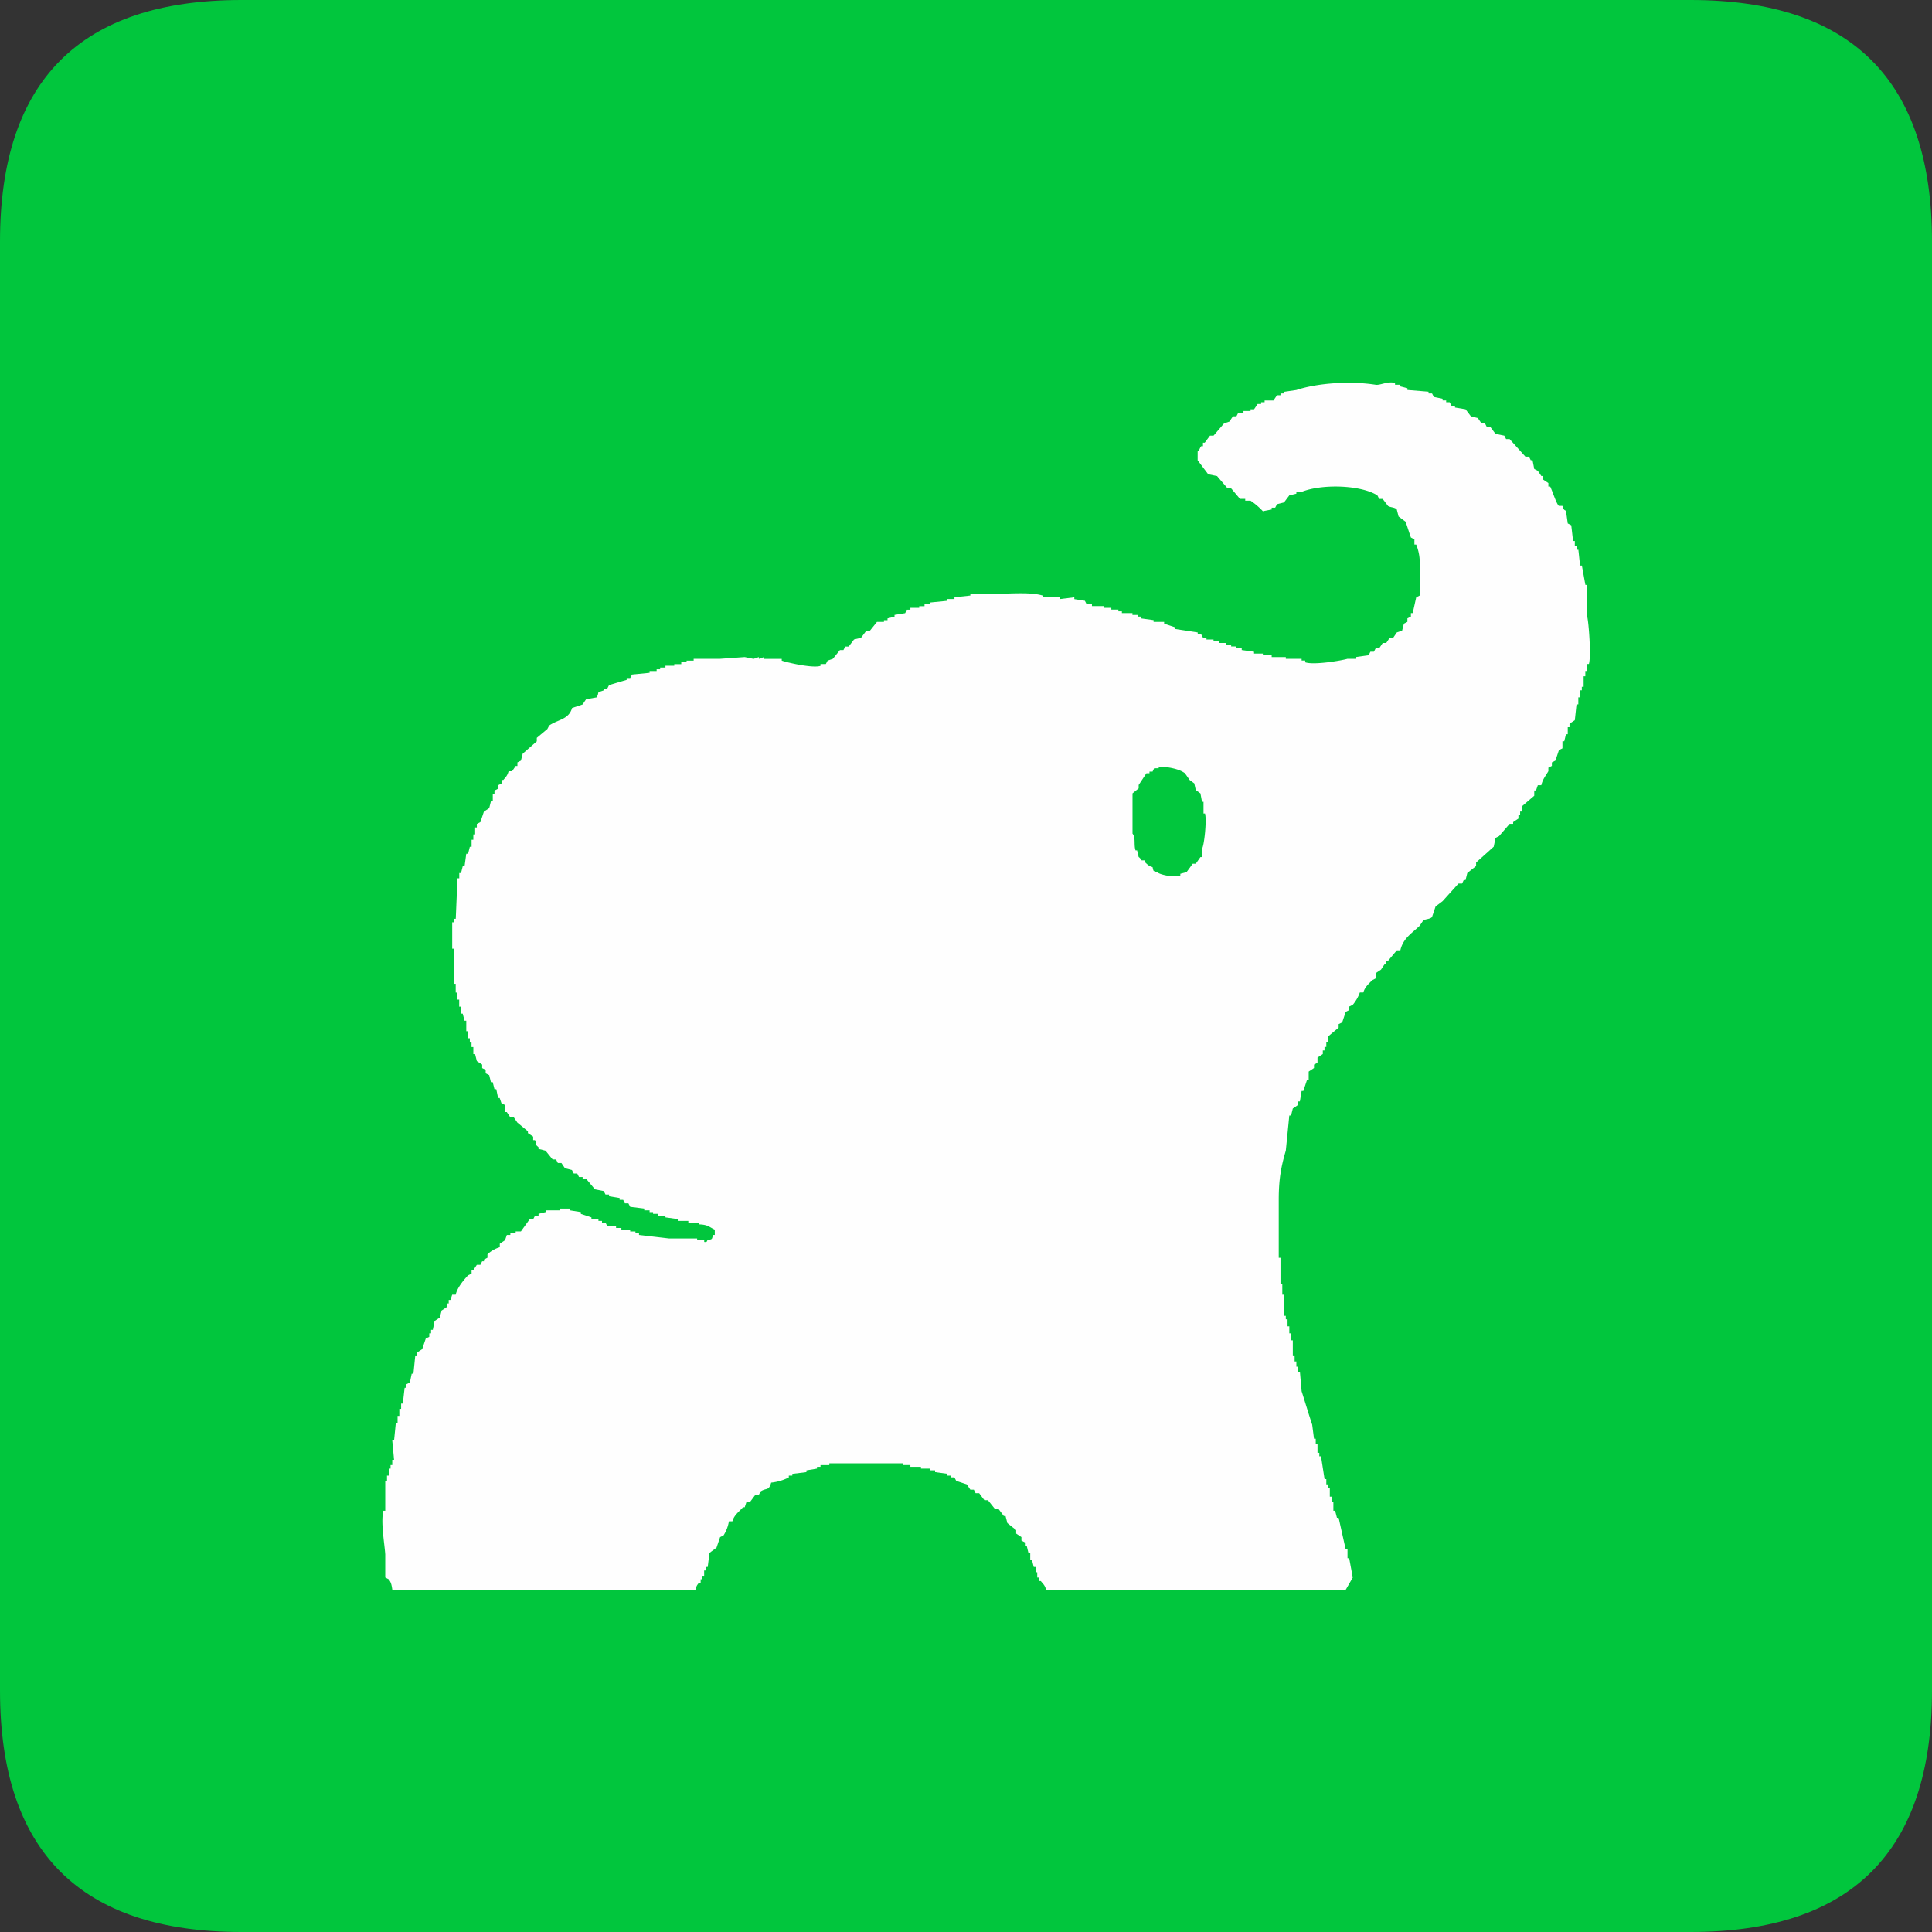
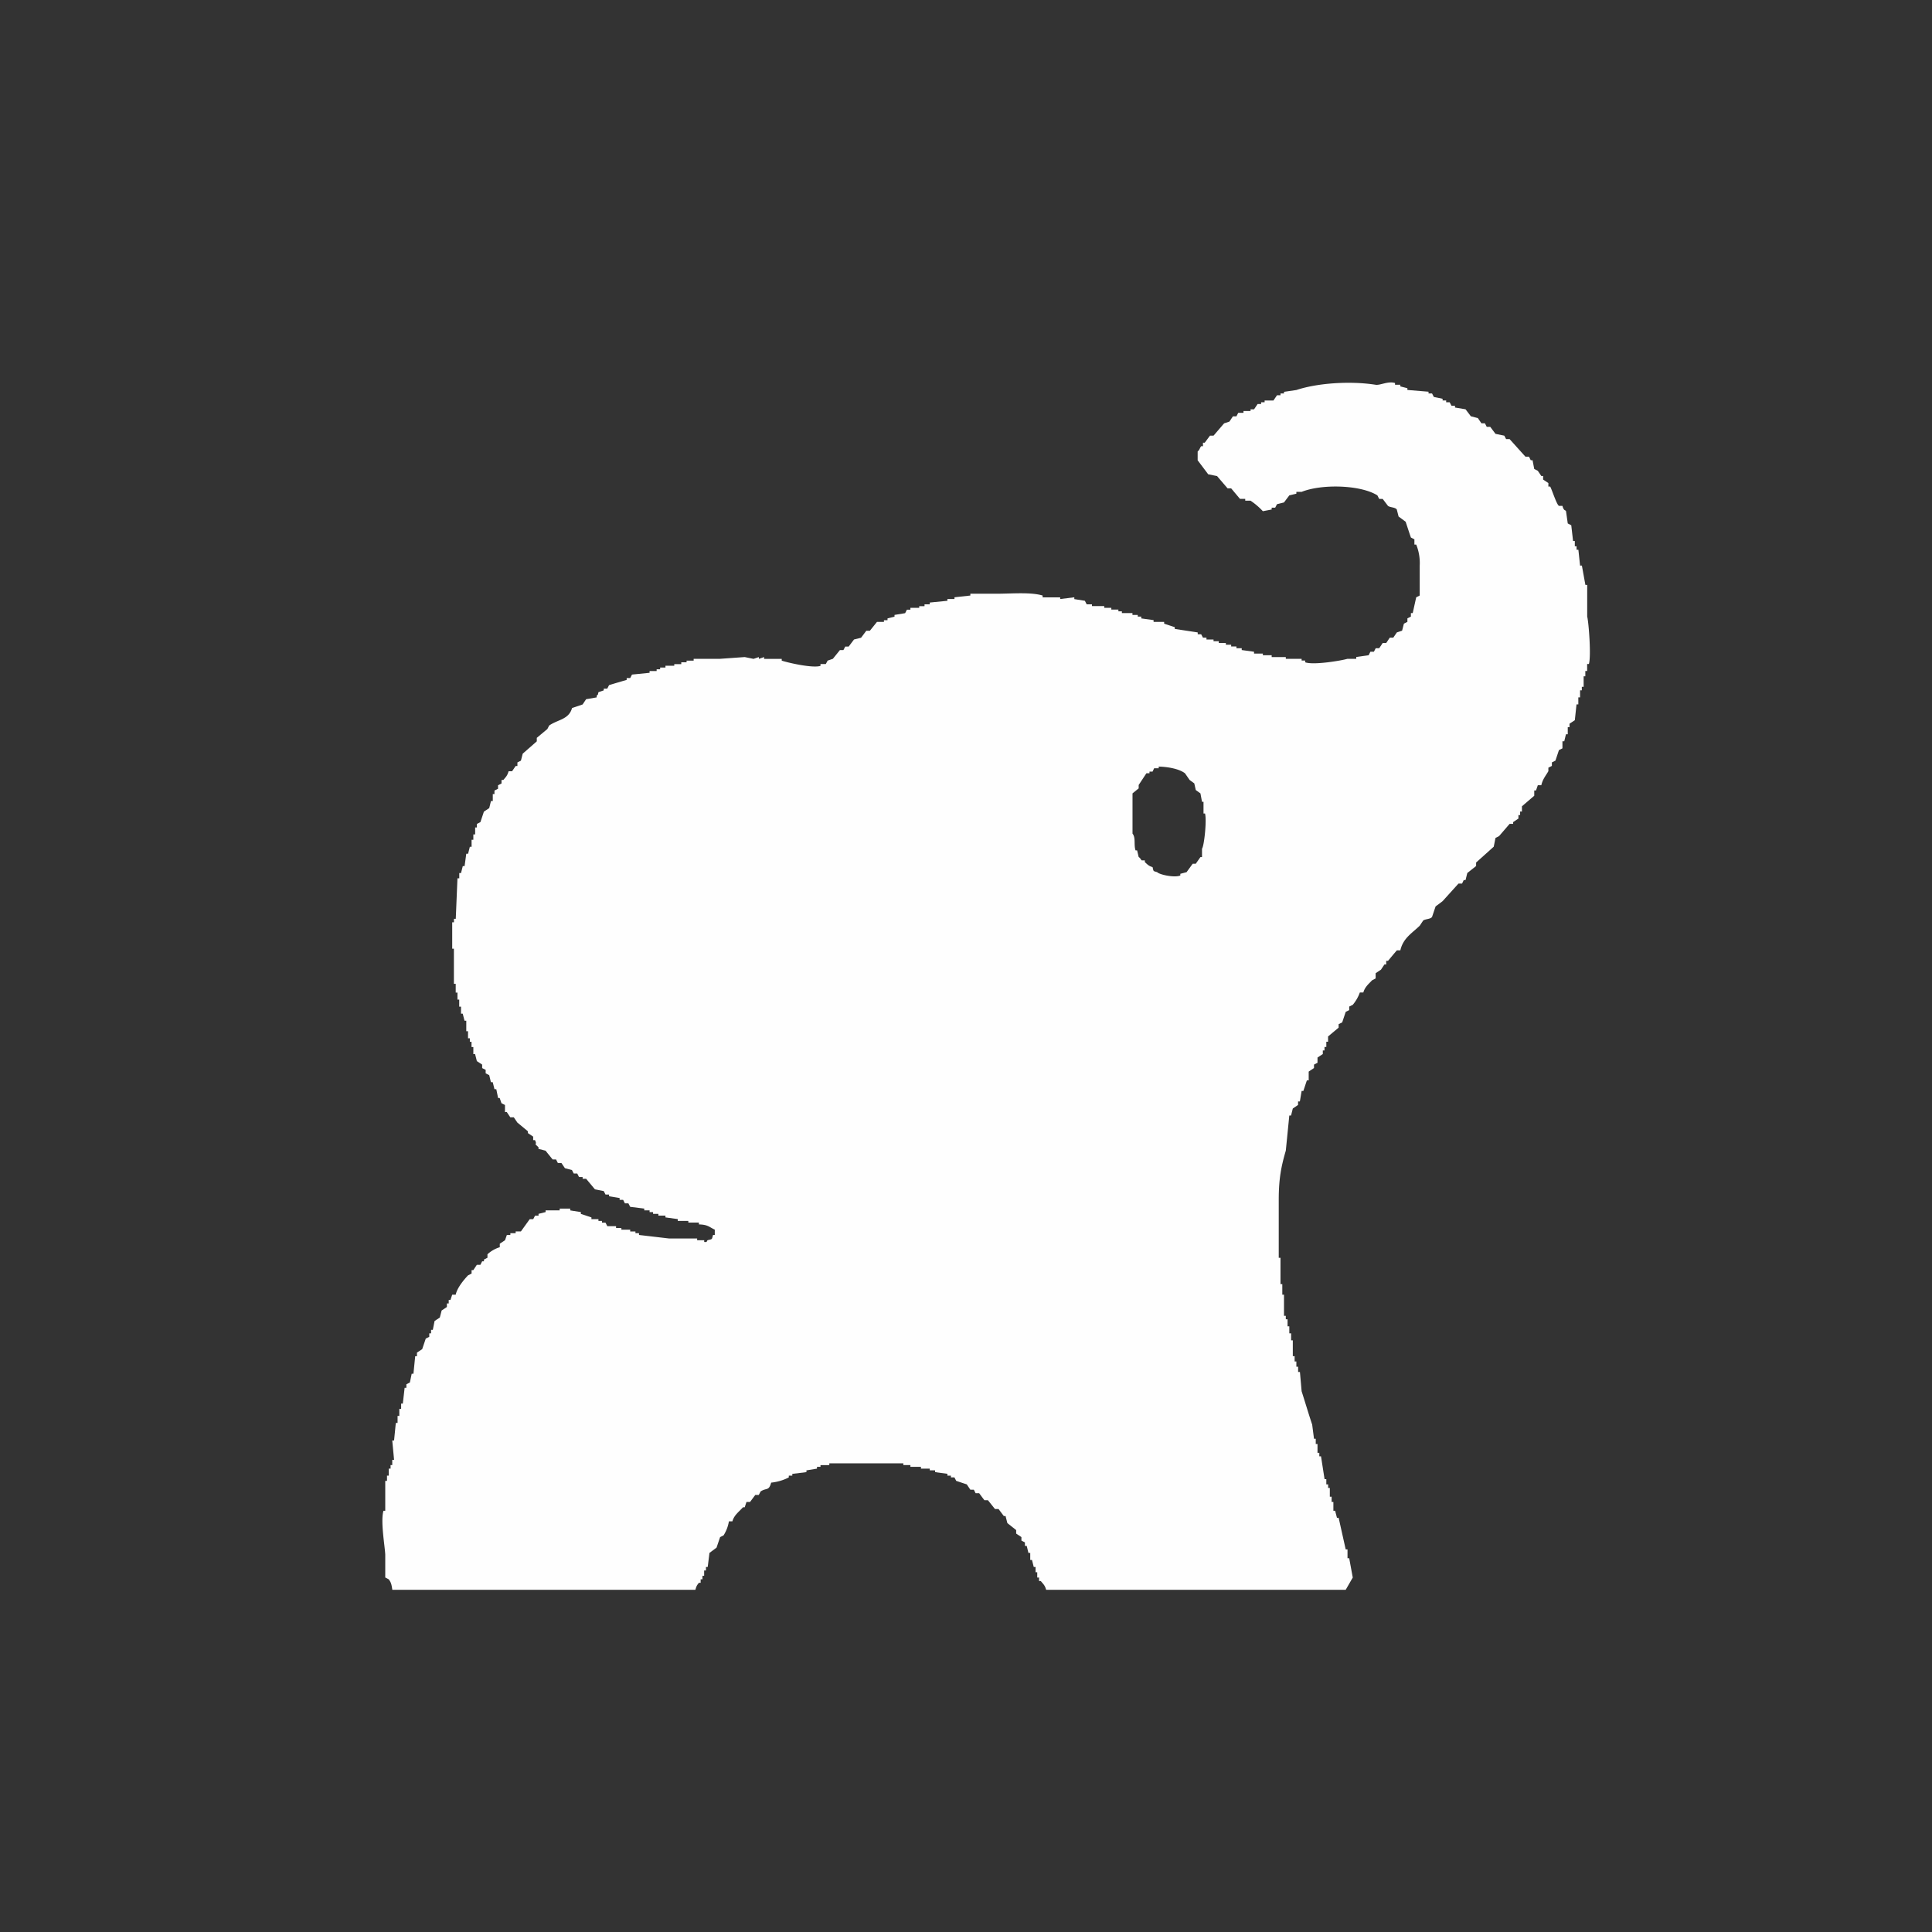
<svg xmlns="http://www.w3.org/2000/svg" t="1751636000863" class="icon" viewBox="0 0 1024 1024" version="1.1" p-id="116394" width="64" height="64">
  <rect x="0" y="0" width="1024" height="1024" fill="#333333" stroke="none" />
-   <path d="M0 0m128 0l768 0q128 0 128 128l0 768q0 128-128 128l-768 0q-128 0-128-128l0-768q0-128 128-128Z" fill="#01C63D" p-id="116395" />
  <path d="M739.392 202.976v0.96h2.816V204.8l3.744 0.96v0.928l11.2 0.928v0.928h1.856l0.96 1.856 4.64 0.96v0.896h1.888v0.96h1.856l0.96 1.824h1.856v0.96l5.6 0.928 2.816 3.712 3.712 0.96 1.888 2.752h1.856l0.96 1.888h1.856l2.784 3.712 4.672 0.96 0.96 1.824h1.856l8.384 9.312h1.888l0.928 1.888h0.96l0.896 4.64 1.888 0.96 1.856 2.752h0.96v1.888l2.784 1.856v1.856h0.96c1.024 1.888 3.36 9.44 4.64 10.24h1.856c0.704 2.752 1.536 2.08 1.888 2.784l0.928 6.528 1.856 0.96 0.96 8.352h0.928v2.784h0.928v1.856h0.96l0.896 8.384h0.96l1.856 10.24h0.96v16.768c0.8 3.04 2.176 20.96 0.896 25.152h-0.928v3.712h-0.96v2.816h-0.896v5.568h-0.96v1.856h-0.928v3.744h-0.928v3.712h-0.96l-0.896 8.384-2.816 1.856v1.856h-0.928v3.744h-0.96l-0.896 3.712h-0.96v3.744l-1.856 0.928-1.856 5.568-1.888 0.96v1.856l-1.856 0.928v1.856c-1.344 2.368-3.008 4.16-3.744 7.456h-1.856l-0.96 2.784h-0.928v2.784l-6.528 5.6v2.784h-0.96v1.856h-0.896v1.856l-2.816 1.888v0.928h-1.856l-5.6 6.496-1.888 0.96-0.928 4.64-9.344 8.384v1.856l-4.672 3.712-0.928 3.744h-0.96l-0.896 1.856h-1.888l-8.416 9.312c-1.216 0.96-2.464 1.856-3.712 2.784l-1.888 5.6c-0.896 1.184-3.456 1.024-4.672 1.856l-1.856 2.784c-4.032 3.936-8.8 6.528-10.272 13.056h-1.856c-1.6 1.856-3.136 3.712-4.672 5.568h-0.96v1.888h-0.928l-1.856 2.784-2.816 1.856v2.784l-1.856 0.96c-1.824 1.952-3.84 3.52-4.672 6.496h-1.856a20.992 20.992 0 0 1-3.744 6.528l-1.888 0.928v1.856l-1.856 0.96-1.856 5.568-1.888 0.928v1.856l-5.6 4.672v2.784h-0.928v2.784h-0.96v1.856h-0.896v1.888l-2.816 1.856v2.784l-1.856 0.96v1.824l-2.816 1.888v4.64h-0.96l-1.856 5.6h-0.928l-0.928 5.568h-0.96v1.856c-0.896 0.64-1.824 1.28-2.784 1.888l-0.928 3.712h-0.928l-1.856 18.624c-2.432 8.32-3.744 14.88-3.744 26.08v30.72h0.928v13.952h0.96v5.6h0.896v11.2h0.96v1.824h0.928v3.744h0.928v3.712h0.96v3.712h0.896v8.384h0.96v2.816h0.928v2.784h0.928v2.784h0.96l0.896 10.24c1.76 5.44 3.808 12.384 5.6 17.696l0.96 7.456h0.928v2.784h0.928v4.672h0.96v1.856h0.896l1.888 12.096h0.928v2.784h0.96v1.888h0.896v4.64h0.96v2.784h0.928v4.672h0.928l0.96 3.712h0.896l3.744 16.768h0.96v4.672h0.896l1.888 10.24-3.744 6.496h-158.784c-0.64-2.432-1.504-2.976-2.816-4.64h-0.928v-1.856h-0.96v-2.816h-0.896v-2.784h-0.96l-0.928-3.712h-0.928v-3.744h-0.96l-0.896-3.712h-0.96v-1.856l-1.856-0.96v-1.856l-2.784-1.856v-1.856l-4.672-3.712-0.96-3.744h-0.928l-2.784-3.712h-1.888l-3.744-4.672h-1.856c-0.96-1.216-1.856-2.464-2.784-3.712h-1.888l-0.928-1.856h-1.856l-1.888-2.816-5.6-1.856-0.96-1.856h-1.856v-0.928h-1.856v-0.96l-6.528-0.896v-0.96H492.8v-0.896h-4.672v-0.96h-5.6v-0.928h-3.744v-0.928h-39.232v0.96h-4.672v0.896h-1.856v0.96l-5.6 0.928v0.928l-7.488 0.928v0.928h-1.856v0.96a26.624 26.624 0 0 1-9.344 2.752c-1.28 4.576-2.4 2.592-5.6 4.672l-0.96 1.856h-1.856l-2.784 3.712h-1.888l-0.928 2.816h-0.928c-2.016 2.336-4.704 4.096-5.6 7.456h-1.856a19.904 19.904 0 0 1-2.816 7.424l-1.856 0.96-1.888 5.568-3.744 2.784-0.928 7.456h-0.928v1.856h-0.96v2.816h-0.896v1.856h-0.96v1.856h-0.928c-1.088 1.408-1.28 1.632-1.856 3.712h-160.64c-0.384-2.656-0.64-3.936-1.92-5.568l-1.824-0.96v-12.096c-0.224-4.8-2.56-17.536-0.96-23.264h0.96v-15.84h0.928v-2.784h0.928v-3.712h0.96v-1.888h0.896v-2.784h0.96l-0.96-10.24h0.96l0.928-9.312h0.928v-3.712h0.928v-3.744h0.96v-2.784h0.896l0.96-8.384h0.928v-1.856l1.856-0.96 0.96-4.64h0.928l0.928-9.28h0.928v-1.888l2.784-1.856 1.888-5.6 1.856-0.928v-1.856h0.96v-1.856h0.928l0.928-4.672 2.784-1.856 0.96-3.712 2.784-1.856v-1.888h0.96v-1.856h0.928l0.928-2.784h1.856c0.768-3.68 4.288-7.84 6.528-10.24l1.888-0.96v-1.824h0.928l1.856-2.816h1.888l0.928-1.856h0.96v-0.928l1.856-0.96v-1.824a16.64 16.64 0 0 1 6.528-3.744v-1.856l2.784-1.856 0.96-2.784h1.856v-0.96h2.816v-0.928h2.784l4.672-6.496h1.856l0.96-1.856h1.856v-0.96l3.744-0.928v-0.928h7.456v-0.928h5.6v0.96l5.632 0.896v0.96l5.6 1.856v0.928h3.712v0.928h1.888v0.928h1.856l0.96 1.856h4.64v0.96h2.816v0.896h4.672v0.96h2.784v0.896h1.888v0.96l15.872 1.856h14.944v0.928h3.744v0.928c1.92 0.192 1.088-0.416 1.856-0.96 2.56-0.64 2.112-0.224 2.816-2.752h0.928v-2.816c-3.072-1.44-3.616-2.656-8.416-2.784v-0.96h-5.6v-0.896h-5.6v-0.96l-6.528-0.896v-0.96h-3.744v-0.928h-2.816v-0.928h-1.856v-0.928h-2.816v-0.928l-7.456-0.928-0.96-1.856h-1.856l-0.928-1.856h-1.856v-0.96l-5.6-0.928v-0.928h-1.888L320 631.296l-4.672-0.928-4.672-5.6H308.8v-0.928H306.88l-0.928-1.856h-1.856l-0.96-1.856-3.712-0.96-1.856-2.752H295.68l-0.96-1.888h-1.824l-3.744-4.64-3.744-0.96v-0.896c-3.104-2.784-0.32-0.576-1.856-3.744h-0.96v-1.856l-2.784-1.856v-0.96l-5.6-4.64-1.888-2.784h-1.856l-1.856-2.784h-0.96v-3.744l-1.856-0.928-0.96-2.784H264l-0.96-4.672H262.08l-0.928-3.712h-0.96l-0.896-3.712-1.888-0.96v-1.856l-1.856-0.928v-1.856l-2.816-1.856-0.928-3.712H250.88v-3.744h-0.96v-2.784h-0.896v-1.856h-0.96v-3.744h-0.928v-5.568h-0.928l-0.96-3.744h-0.896v-3.712h-0.96v-3.744h-0.928v-3.712h-0.928v-4.64h-0.96v-18.624H239.68v-13.984h0.928v-1.856h0.96l0.896-21.44h0.96v-2.784h0.928l0.928-3.712h0.96l0.896-6.528h0.96l0.928-3.712h0.928v-3.712h0.928v-2.816h0.96v-3.712h0.896v-1.856l1.888-0.96 1.856-5.568 2.816-1.856 0.928-3.744h0.96v-3.712h0.896v-1.856l1.888-0.96v-1.824l1.856-0.96v-1.856h0.96c1.312-1.6 2.112-2.24 2.784-4.64h1.856l1.888-2.784h0.928v-1.888l1.856-0.928 0.96-3.712 7.456-6.528v-1.856l5.6-4.672 0.96-1.856c4.576-3.2 10.432-3.136 12.128-9.28l5.6-1.888 1.856-2.784 5.6-0.96v-0.896c1.088-1.088 0.384 0 0.96-1.888l2.784-0.928v-0.928h1.856l0.96-1.856c3.104-0.96 6.208-1.856 9.344-2.784v-0.96h1.856l0.96-1.856 9.312-0.928v-0.928h3.744v-0.928h1.856v-0.928h2.816v-0.96h4.672V352h3.712v-0.96h2.816v-0.896h3.744v-0.96h14.016l13.056-0.928 4.672 0.96 2.816-0.96v0.96l2.784-0.96v0.96h9.344v0.928c2.848 0.992 16.352 4.16 20.544 2.784v-0.96h2.816l0.96-1.824 2.784-0.96 3.744-4.64h1.856l0.96-1.856h1.824l2.816-3.744 3.744-0.928 2.784-3.712h1.888l3.744-4.672h3.712v-0.928h1.888v-0.928l3.712-0.928v-0.928l5.632-0.928 0.928-1.856h1.856v-0.96h4.672v-0.896h2.816v-0.96h2.784V319.36l9.344-0.928v-0.928h3.744v-0.928l8.416-0.928v-0.96h13.984c7.744 0 18.016-0.96 24.32 0.96v0.96h9.312v0.896l7.488-0.928v0.96l5.6 0.896 0.96 1.888h2.784v0.928h6.528v0.928h3.744v0.928h3.744v0.928h1.856v0.928h5.6v0.96h2.816v0.896h1.856v0.96l6.528 0.896v0.96h5.6v0.928l5.632 1.856v0.928l12.16 1.856v0.96h1.824l0.96 1.824h1.856v0.96h3.744v0.928h2.784v0.928h3.744v0.928h2.816v0.928h2.784v0.928h2.816v0.96l6.528 0.896v0.96h4.672v0.896h4.672v0.96h7.488v0.928h8.384v0.928h1.888v0.928c4.576 1.6 19.488-0.96 22.4-1.856h4.672v-0.96l6.56-0.928 0.928-1.856h1.856l0.96-1.856h1.856l1.856-2.784h1.856l1.888-2.816h1.856l1.888-2.784 2.784-0.928 0.96-3.712 1.856-0.96v-1.856l1.856-0.928v-1.856h0.96l1.856-8.384 1.856-0.928v-15.84a26.144 26.144 0 0 0-1.856-11.168h-0.96v-2.784l-1.856-0.96c-0.96-2.752-1.856-5.568-2.784-8.352l-3.744-2.784-0.96-3.744c-0.928-1.184-3.424-1.024-4.64-1.856l-2.816-3.712h-1.856l-0.96-1.888c-8.864-5.568-29.376-6.176-40.16-1.856h-2.784v0.96l-3.744 0.896-2.816 3.744-3.712 0.928-0.96 1.856h-1.856v0.96l-4.672 0.896a36.8 36.8 0 0 0-6.528-5.568h-2.816v-0.96h-2.784l-4.672-5.568h-1.888l-5.6-6.528-4.672-0.928-5.6-7.424v-4.672c1.184-0.992 0.96-1.632 1.856-2.784h0.96v-1.856h0.928l2.784-3.744h1.888l5.6-6.528 2.816-0.928 1.856-2.784h1.856l0.96-1.856h2.784v-0.96h3.744V216.96h1.856l1.888-2.816h1.856v-0.928h1.856v-0.928h4.672l1.888-2.784h1.856v-0.96h1.856V207.68l6.56-0.96c10.816-3.616 28.224-4.96 42.016-2.784 2.4 0.384 6.624-2.08 10.272-0.928z m-125.248 203.328v0.896h-2.432l-0.832 1.76h-1.632v0.896h-1.632l-4.096 6.208v1.792l-3.264 2.656v21.312c1.824 2.24 0.576 5.76 1.6 8.896h0.832l0.832 3.52c1.024 0.64 1.12 1.408 1.632 1.792h1.632v0.896c1.44 1.28 1.984 2.048 4.096 2.656 0.608 2.464 0.224 1.984 2.464 2.688 1.088 1.28 9.12 3.072 12.256 1.76v-0.896l3.296-0.864 3.264-4.48h1.632l2.464-3.52h0.832v-4.448c1.12-1.344 2.592-14.976 1.6-18.656h-0.8v-6.208h-0.8l-0.832-4.448-2.464-1.76-0.8-3.552-2.464-1.792-2.464-3.552c-3.104-2.368-9.024-3.424-13.92-3.552z" fill="#FEFEFE" p-id="116396" />
</svg>